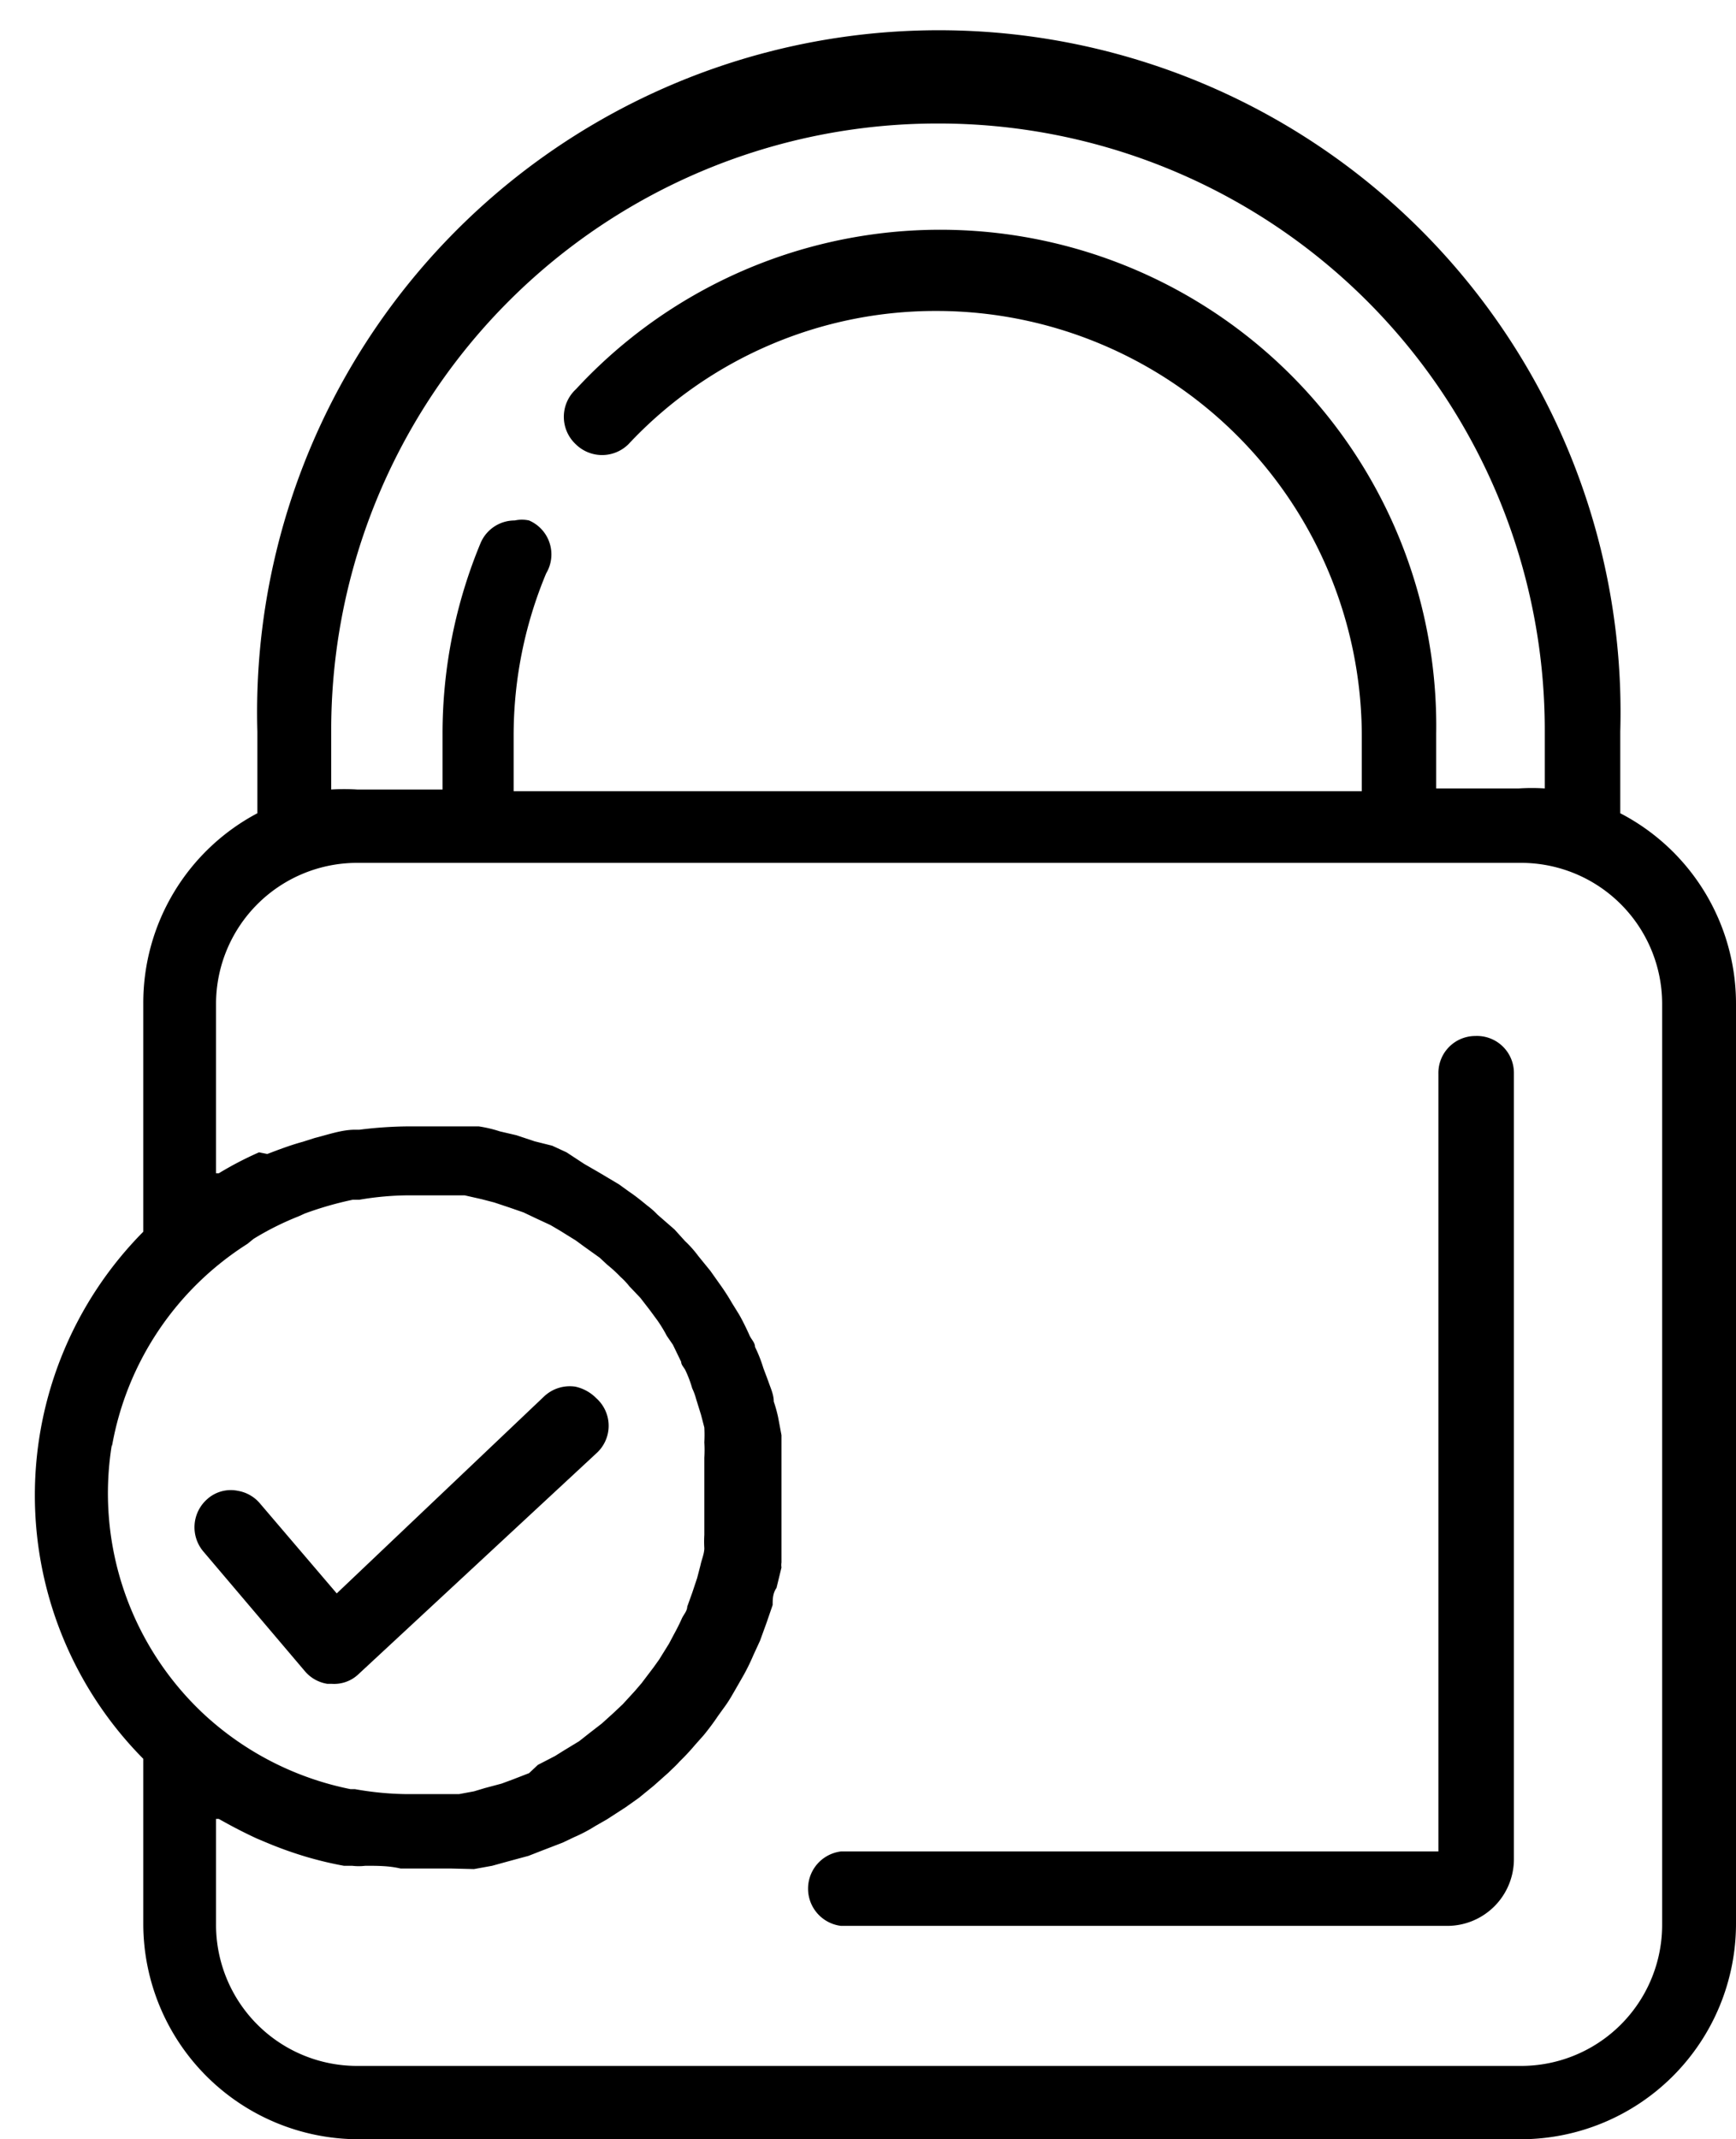
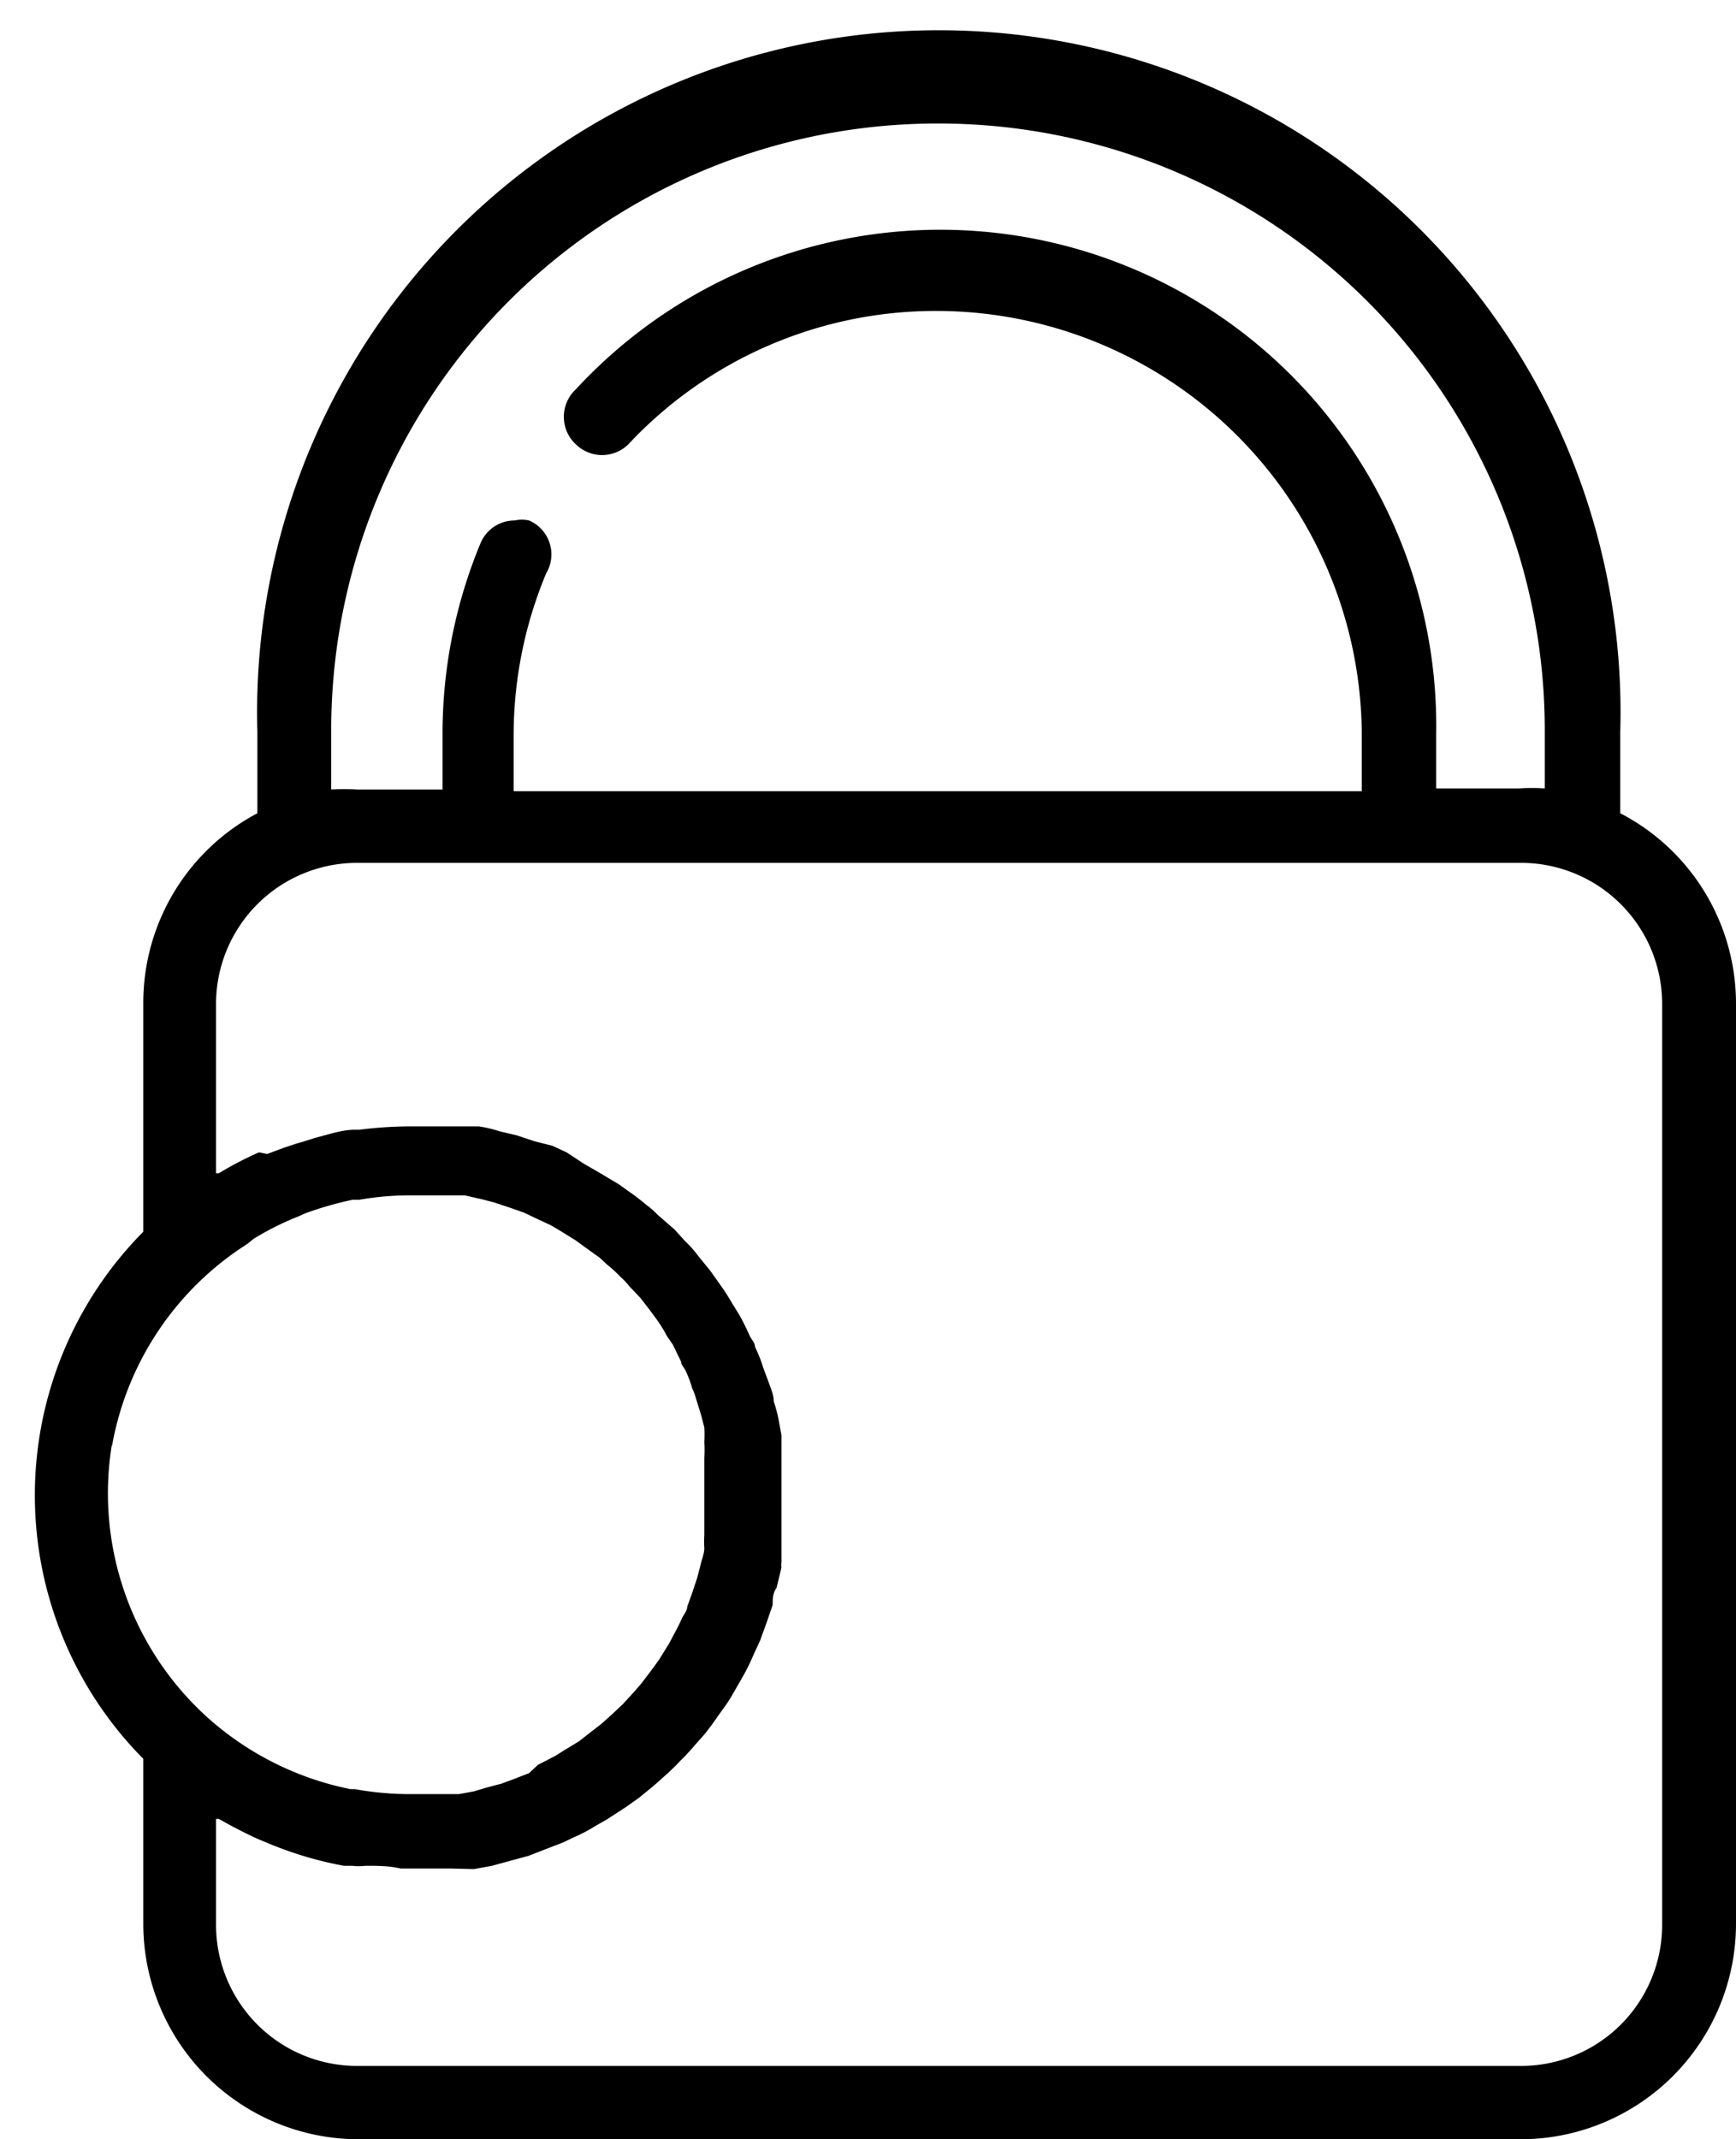
<svg xmlns="http://www.w3.org/2000/svg" fill="#000000" height="38.8" preserveAspectRatio="xMidYMid meet" version="1" viewBox="-0.6 -0.9 31.5 38.8" width="31.5" zoomAndPan="magnify">
  <g data-name="Layer 2">
    <g data-name="Layer 1" fill="#000000" id="change1_1">
      <path d="M28.8,13.85V12.37a12.37,12.37,0,1,0-24.73,0v1.48A3.89,3.89,0,0,0,2,17.3v4.14A6.79,6.79,0,0,0,2,31v3a3.91,3.91,0,0,0,3.9,3.9H27a3.91,3.91,0,0,0,3.9-3.9V17.3A3.89,3.89,0,0,0,28.8,13.85ZM27,36.57H5.88A2.56,2.56,0,0,1,3.32,34V32.09l.05,0c.23.13.46.25.7.36l.12.05a7.06,7.06,0,0,0,.81.29H5c.21.06.42.11.64.15h.15a1,1,0,0,0,.24,0c.22,0,.43,0,.64.05h.23l.39,0,.3,0L8,33l.33-.06.29-.08.37-.1.23-.09.39-.15.21-.1a2.75,2.75,0,0,0,.38-.2l.21-.12.34-.22.24-.17.27-.22.27-.24c.07-.07.14-.13.2-.2a4,4,0,0,0,.28-.3l.16-.18c.09-.11.18-.23.26-.35l.13-.18c.08-.11.15-.24.22-.36l.12-.21a3.78,3.78,0,0,0,.17-.35l.12-.26.12-.33.11-.32c0-.1,0-.21.07-.31l.09-.37a.29.29,0,0,1,0-.09l0-.23c0-.11,0-.23,0-.35s0-.25,0-.38,0-.14,0-.21v-.09c0-.14,0-.27,0-.4l0-.29c0-.12,0-.24,0-.36l-.06-.32a2.45,2.45,0,0,0-.08-.29c0-.13-.06-.25-.1-.37l-.09-.24a2.5,2.5,0,0,0-.15-.38c0-.08-.07-.14-.1-.21s-.12-.26-.19-.38l-.13-.21a4,4,0,0,0-.22-.34l-.17-.24-.22-.27a2,2,0,0,0-.24-.27l-.19-.21-.31-.27a1.37,1.37,0,0,0-.18-.16c-.11-.09-.22-.18-.34-.26l-.18-.13-.37-.22L10,20.21,9.68,20l-.26-.12L9.1,19.8l-.33-.11-.3-.07a2.34,2.34,0,0,0-.38-.09l-.09,0-.22,0-.36,0-.37,0H6.76a7.54,7.54,0,0,0-.84.06H5.84c-.24,0-.49.09-.73.15l-.22.07c-.22.06-.43.14-.64.22L4.1,20a6.31,6.31,0,0,0-.73.38l-.05,0V17.3a2.56,2.56,0,0,1,2.56-2.55H27a2.56,2.56,0,0,1,2.56,2.55V34A2.56,2.56,0,0,1,27,36.57ZM16.43,1.34a11,11,0,0,1,11,11v1.06a3.59,3.59,0,0,0-.47,0h-1.5v-1A9,9,0,0,0,9.85,6.16a.68.68,0,0,0,0,1,.68.68,0,0,0,.95,0,7.63,7.63,0,0,1,5.6-2.42,7.72,7.72,0,0,1,7.71,7.71v1H8.72v-1a7.62,7.62,0,0,1,.59-2.95A.67.67,0,0,0,9,8.54a.6.6,0,0,0-.26,0,.67.67,0,0,0-.62.41,9,9,0,0,0-.69,3.47v1H5.88a3.59,3.59,0,0,0-.47,0V12.37A11,11,0,0,1,16.43,1.34Zm-15,24a5.47,5.47,0,0,1,2.46-3.68L4,21.57a5.23,5.23,0,0,1,.82-.41l.11-.05a6.22,6.22,0,0,1,.87-.25l.12,0a5.47,5.47,0,0,1,.9-.08H7l.29,0,.3,0,.24,0,.31.07.23.06.27.09.26.09.21.1.28.13.17.1.29.18.15.11.28.2.14.13a2.5,2.5,0,0,1,.24.22,1.29,1.29,0,0,1,.16.17l.2.21.17.22.14.19a2.61,2.61,0,0,1,.17.28l.11.16.15.31c0,.06.06.11.08.16a2.08,2.08,0,0,1,.12.32,1.07,1.07,0,0,1,.07.19l.09.29.06.23a2.51,2.51,0,0,1,0,.27,2.33,2.33,0,0,1,0,.28c0,.08,0,.16,0,.24s0,.21,0,.31v.26c0,.09,0,.19,0,.29l0,.3a2,2,0,0,0,0,.24c0,.1-.05.21-.07.31l-.06.23-.09.27-.09.25c0,.08-.07.15-.1.22s-.09.19-.14.28l-.09.17-.18.29-.1.14-.22.29-.12.14-.22.24-.17.16-.21.19-.22.17-.19.15-.28.17-.16.1-.31.16L9,31.26l-.31.12-.19.07-.3.08L8,31.59l-.27.05-.28,0-.24,0-.31,0H6.76a5.62,5.62,0,0,1-.92-.09l-.08,0a5.51,5.51,0,0,1-2.65-1.35h0A5.48,5.48,0,0,1,1.43,25.3Z" fill="inherit" />
-       <path d="M26.17,17.89a.67.67,0,0,0-.67.68V32.68H14.66a.68.68,0,0,0,0,1.35h11a1.21,1.21,0,0,0,1.21-1.21V18.57A.67.67,0,0,0,26.17,17.89Z" fill="inherit" />
-       <path d="M4.94,29.42a.67.67,0,0,0,.4.22h.08a.64.64,0,0,0,.49-.18l4.31-4a.67.67,0,0,0,0-1,.76.76,0,0,0-.38-.21.68.68,0,0,0-.57.18L5.51,28l-1.4-1.64a.67.67,0,0,0-.39-.22.64.64,0,0,0-.56.15.68.68,0,0,0-.07.95Z" fill="inherit" />
    </g>
  </g>
</svg>